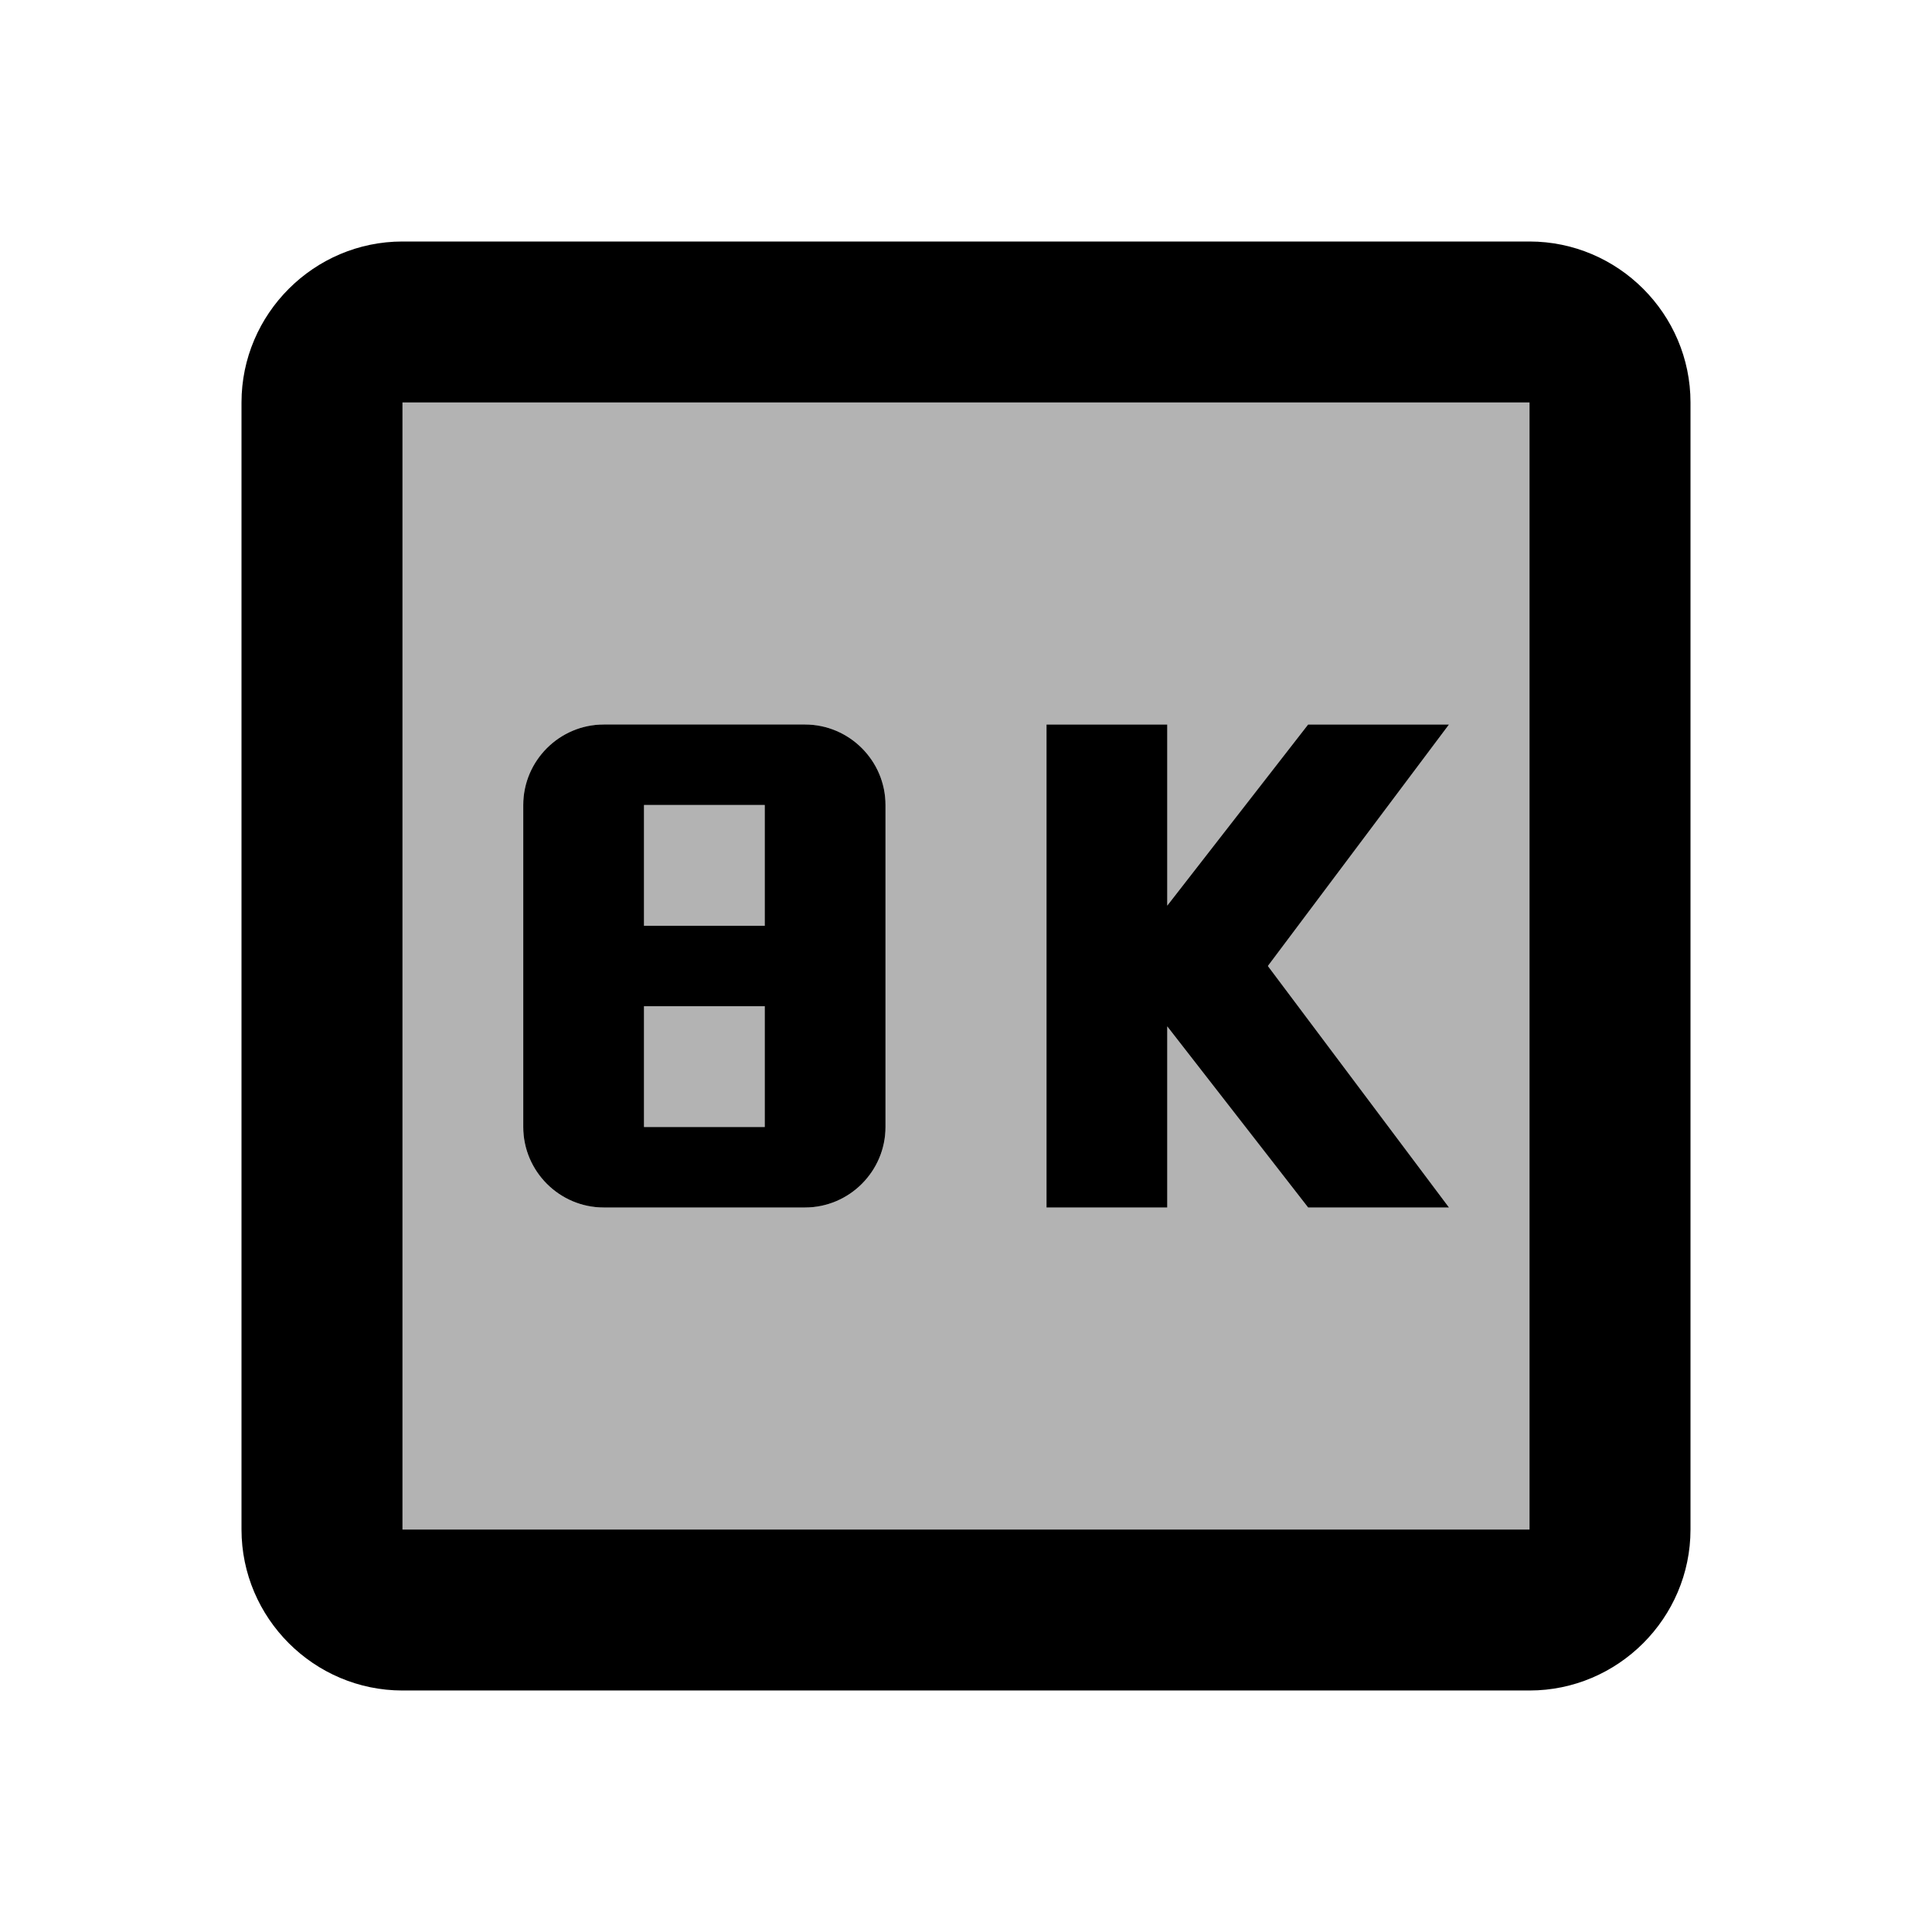
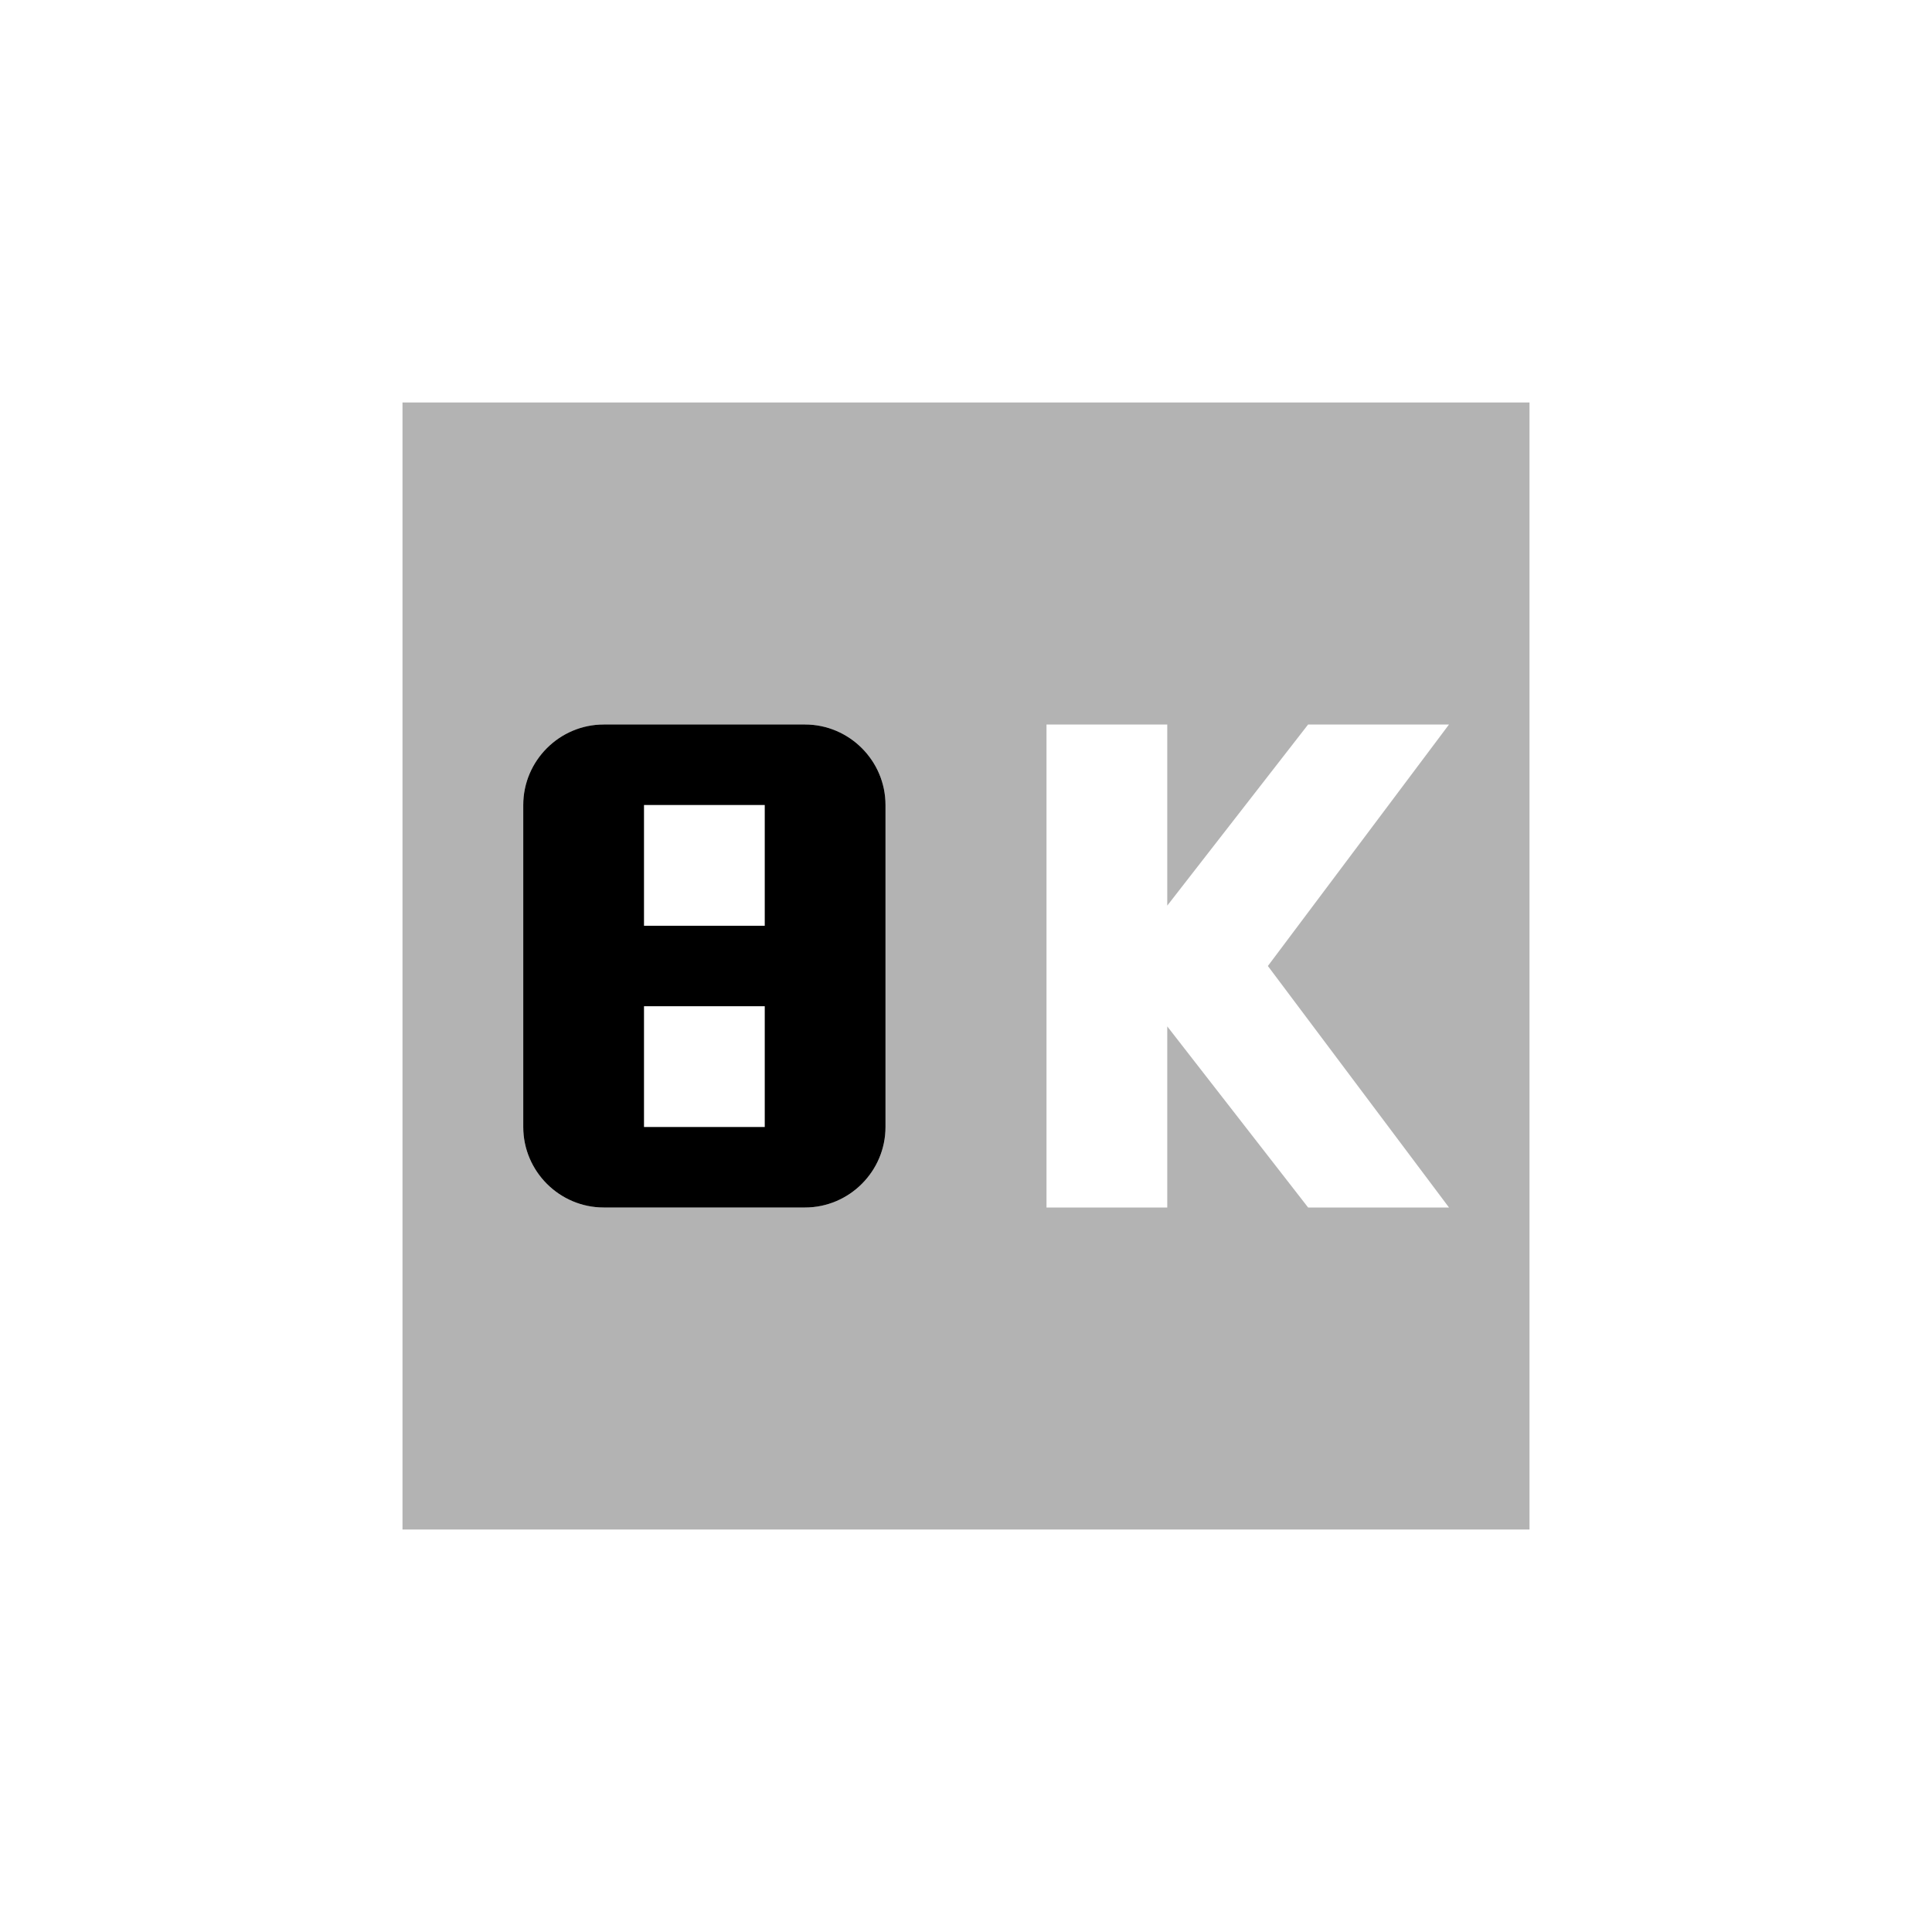
<svg xmlns="http://www.w3.org/2000/svg" enable-background="new 0 0 24 24" viewBox="0 0 24 24" fill="currentColor">
  <g>
    <rect fill="none" height="24" width="24" />
  </g>
  <g>
    <g>
-       <rect height="1.5" opacity=".3" width="1.5" x="8" y="10" />
-       <rect height="1.5" opacity=".3" width="1.5" x="8" y="12.5" />
      <path d="M5,19h14V5H5V19z M13,9h1.5v2.25L16.25,9H18l-2.25,3L18,15h-1.75l-1.75-2.25V15H13V9z M6.5,10 c0-0.55,0.45-1,1-1H10c0.55,0,1,0.45,1,1v4c0,0.55-0.45,1-1,1H7.5c-0.55,0-1-0.45-1-1V10z" opacity=".3" />
-       <path d="M7.5,15H10c0.55,0,1-0.45,1-1v-4c0-0.55-0.45-1-1-1H7.5c-0.55,0-1,0.45-1,1v4C6.5,14.55,6.95,15,7.5,15z M8,10h1.5v1.5H8 V10z M8,12.5h1.5V14H8V12.5z" />
-       <path d="M19,3H5C3.9,3,3,3.9,3,5v14c0,1.1,0.9,2,2,2h14c1.1,0,2-0.9,2-2V5C21,3.9,20.1,3,19,3z M19,19H5V5h14V19z" />
-       <polygon points="14.5,12.75 16.25,15 18,15 15.75,12 18,9 16.25,9 14.5,11.25 14.5,9 13,9 13,15 14.5,15" />
+       <path d="M7.5,15H10c0.55,0,1-0.45,1-1v-4c0-0.55-0.45-1-1-1H7.5c-0.55,0-1,0.45-1,1v4C6.5,14.55,6.95,15,7.5,15z M8,10h1.5v1.5H8 V10z M8,12.5h1.5V14H8V12.5" />
    </g>
  </g>
</svg>